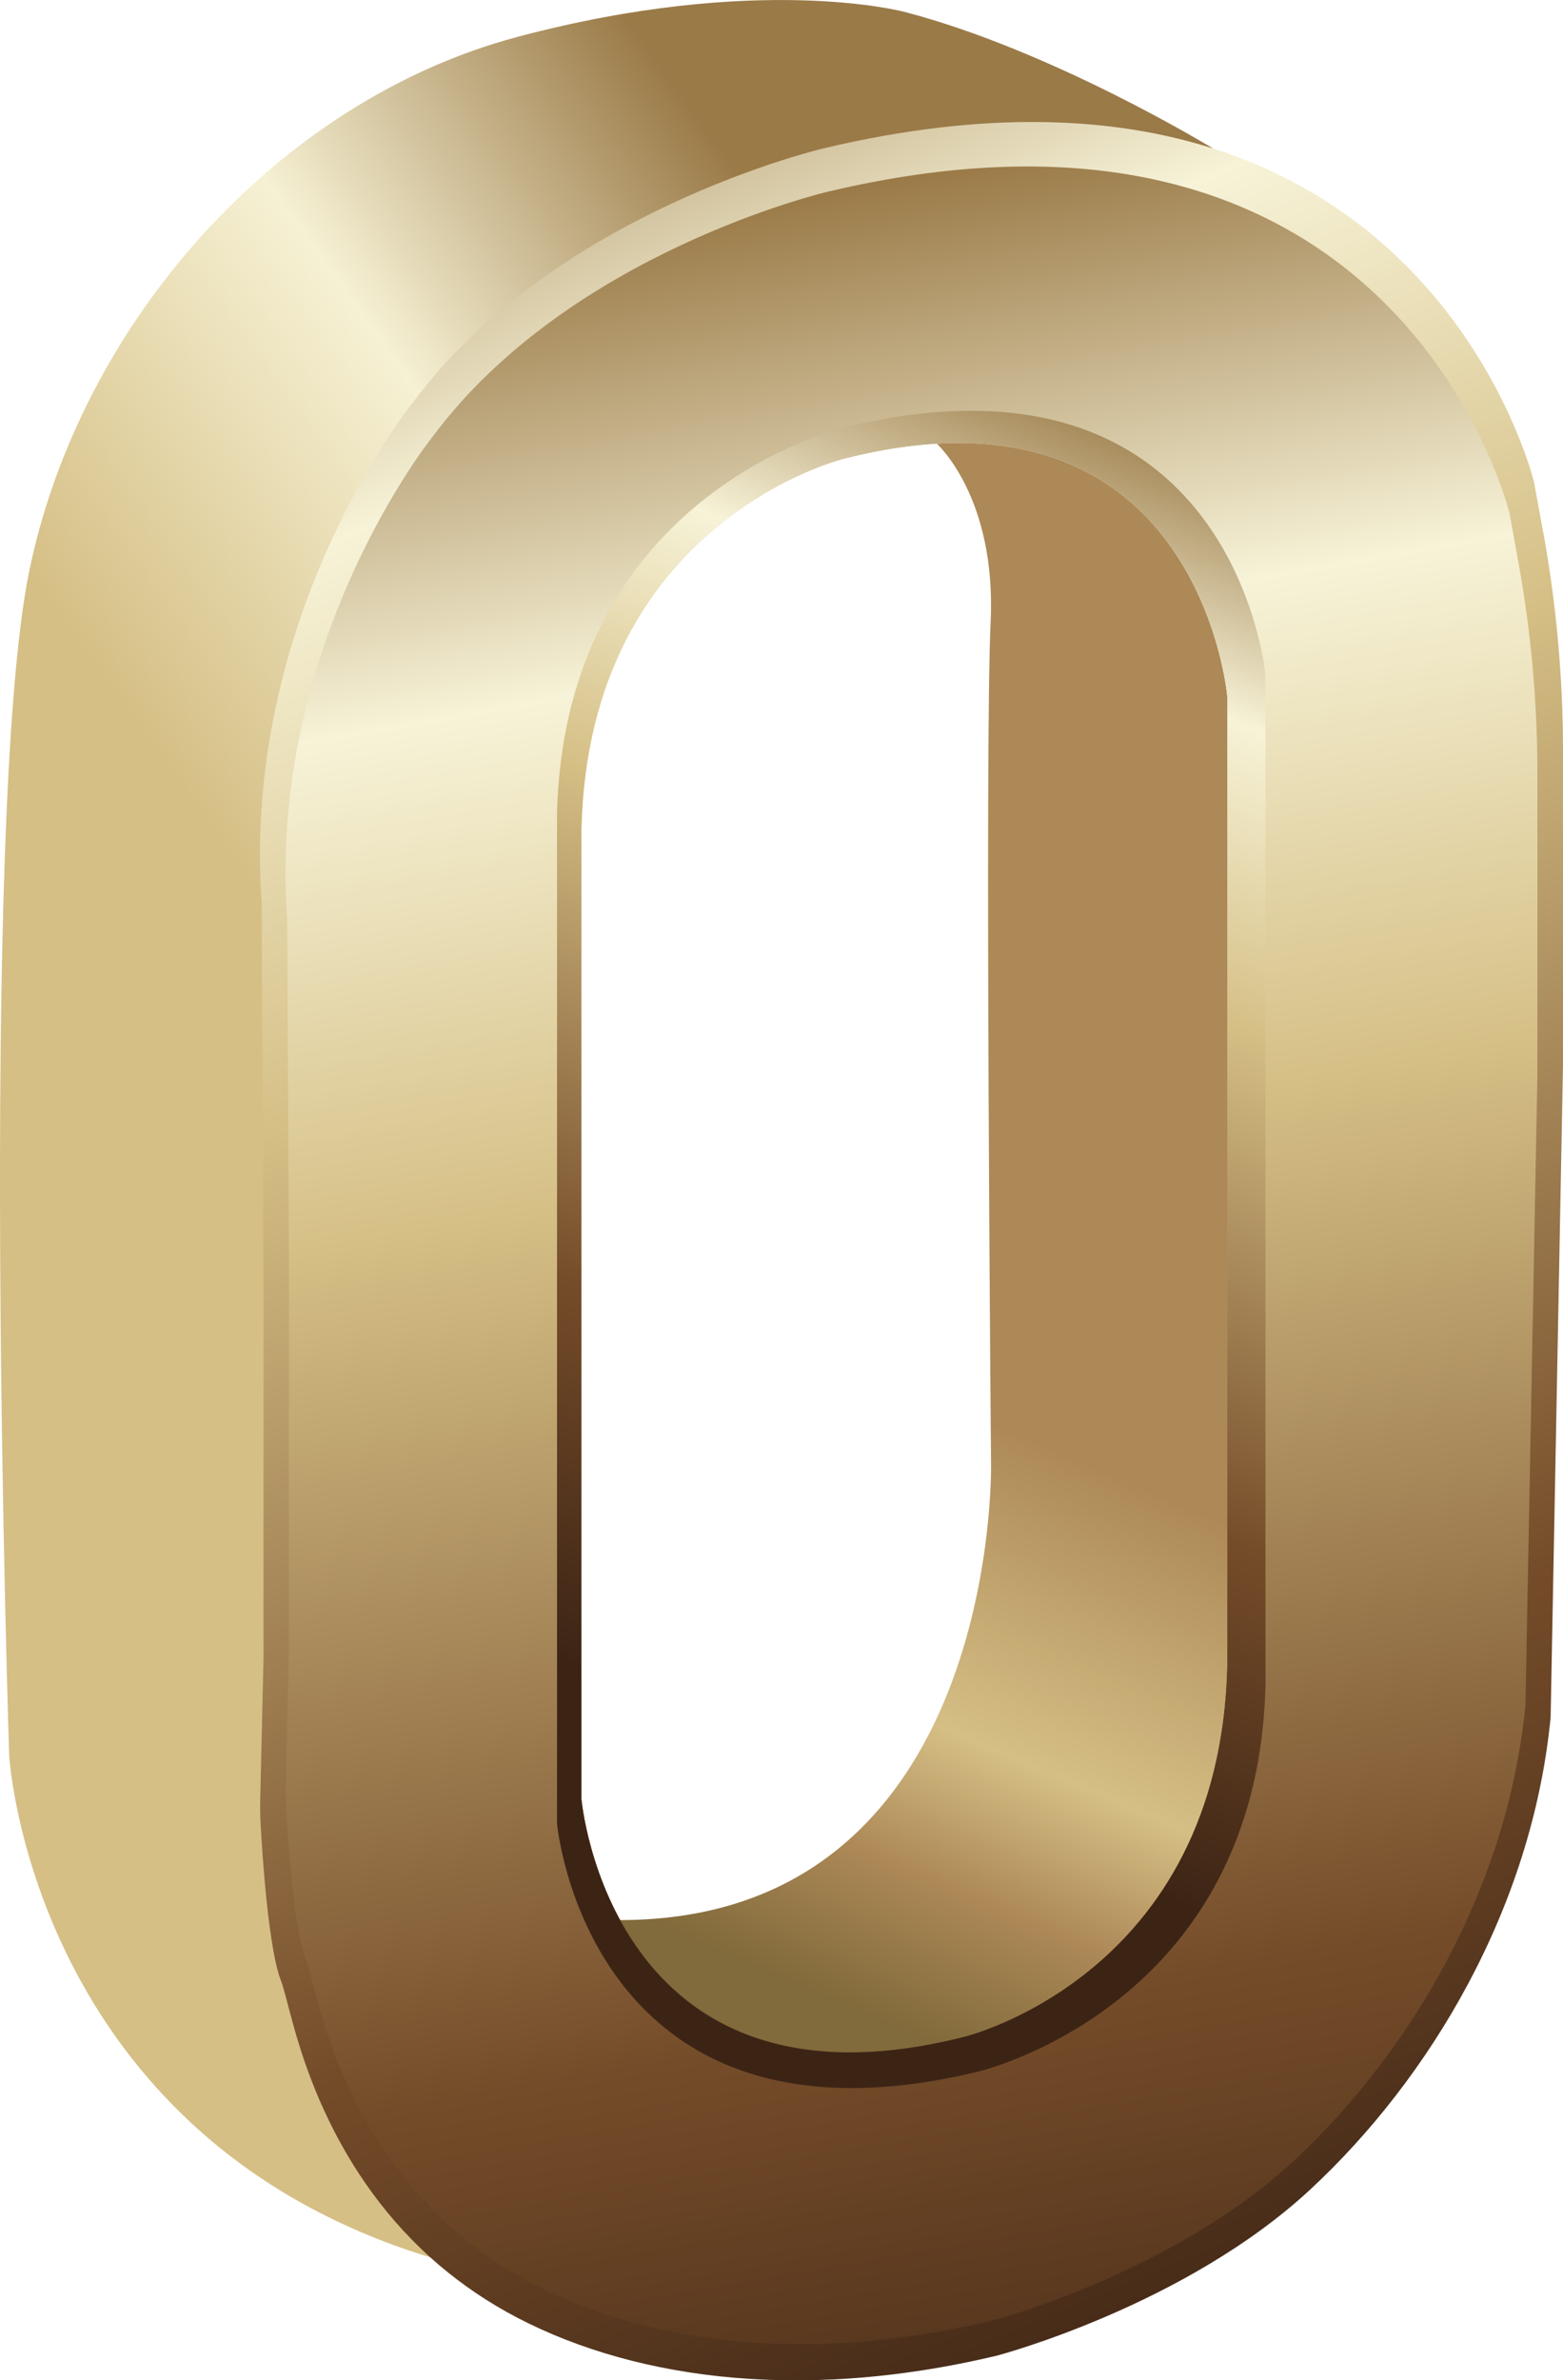
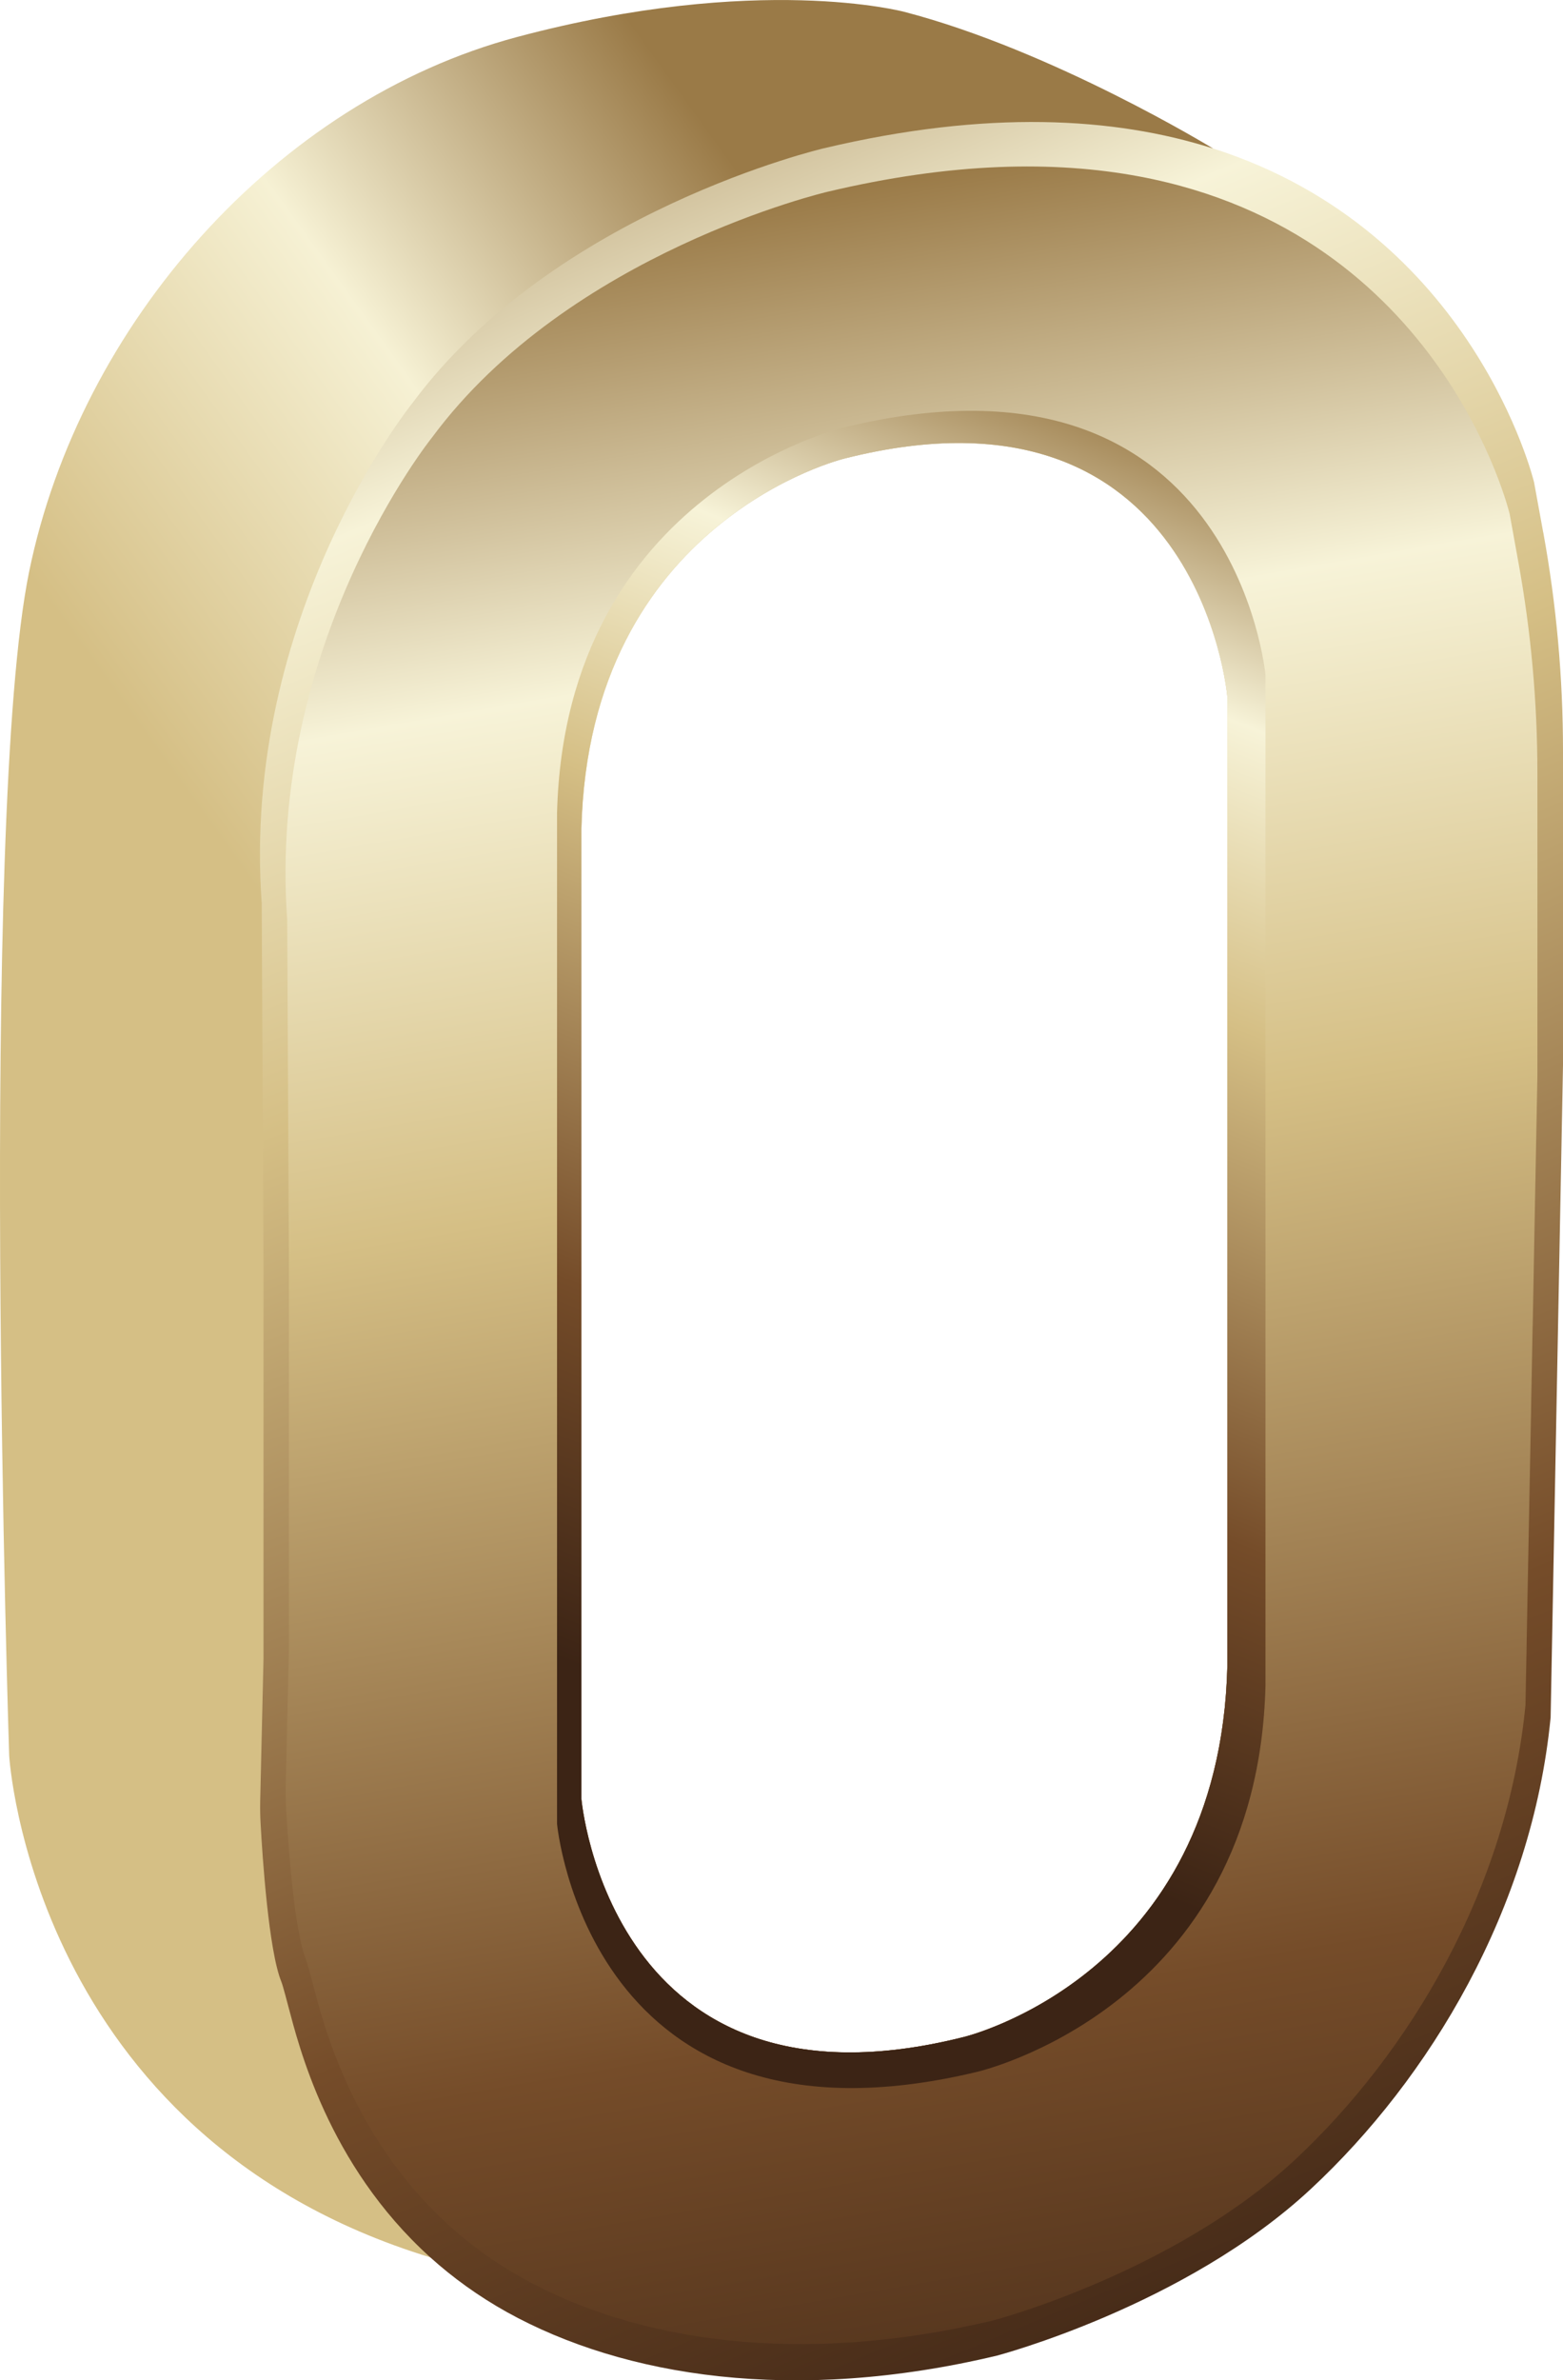
<svg xmlns="http://www.w3.org/2000/svg" xmlns:xlink="http://www.w3.org/1999/xlink" id="Layer_2" viewBox="0 0 263.73 401.54">
  <defs>
    <style>.cls-1{filter:url(#luminosity-noclip-11);}.cls-2{fill:url(#linear-gradient-24);}.cls-2,.cls-3,.cls-4,.cls-5,.cls-6,.cls-7,.cls-8,.cls-9,.cls-10,.cls-11,.cls-12,.cls-13,.cls-14,.cls-15,.cls-16,.cls-17,.cls-18,.cls-19,.cls-20,.cls-21{mix-blend-mode:multiply;}.cls-22{fill:url(#linear-gradient-2);}.cls-3{fill:url(#linear-gradient-22);}.cls-23{filter:url(#luminosity-noclip-17);}.cls-24{fill:url(#linear-gradient-17);}.cls-25{mask:url(#mask-23);}.cls-26{mask:url(#mask-27);}.cls-27{mask:url(#mask-10);}.cls-28{mask:url(#mask-26);}.cls-29{fill:url(#linear-gradient-41);opacity:.23;}.cls-30{fill:url(#linear-gradient-43);}.cls-31{filter:url(#luminosity-noclip-7);}.cls-4{fill:url(#linear-gradient-10);}.cls-32{filter:url(#luminosity-noclip-13);}.cls-33{mask:url(#mask-17);}.cls-5{fill:url(#linear-gradient-18);}.cls-34{fill:url(#linear-gradient-15);}.cls-6{fill:url(#linear-gradient-16);}.cls-35{filter:url(#luminosity-noclip-5);}.cls-36{filter:url(#luminosity-noclip-39);}.cls-37{filter:url(#luminosity-noclip-37);}.cls-38{mask:url(#mask-2);}.cls-39{mask:url(#mask-34);}.cls-40{mask:url(#mask-33);}.cls-41{filter:url(#luminosity-noclip-25);}.cls-42{filter:url(#luminosity-noclip-31);}.cls-43{mask:url(#mask-13);}.cls-44{fill:url(#linear-gradient-35);}.cls-45{mask:url(#mask-3);}.cls-7{fill:url(#linear-gradient-28);}.cls-46{filter:url(#luminosity-noclip-29);}.cls-8{fill:url(#linear-gradient-42);}.cls-47{fill:url(#linear-gradient-11);}.cls-48{mask:url(#mask-31);}.cls-49{filter:url(#luminosity-noclip-15);}.cls-9{fill:url(#linear-gradient-26);}.cls-10{fill:url(#linear-gradient-38);}.cls-11{fill:url(#linear-gradient-6);}.cls-50{mask:url(#mask-30);}.cls-51{fill:url(#linear-gradient-39);}.cls-52{mask:url(#mask-32);}.cls-53{mask:url(#mask-9);}.cls-54{mask:url(#mask-39);}.cls-55{mask:url(#mask-12);}.cls-56{mask:url(#mask-5);}.cls-12{fill:url(#linear-gradient-32);}.cls-57{fill:url(#linear-gradient-37);}.cls-13{fill:url(#linear-gradient-34);}.cls-58{mask:url(#mask-36);}.cls-59{filter:url(#luminosity-noclip-21);}.cls-60{fill:url(#linear-gradient-31);}.cls-61{mask:url(#mask-35);}.cls-62{mask:url(#mask-20);}.cls-14{fill:url(#linear-gradient-30);}.cls-15{fill:url(#linear-gradient-8);}.cls-63{filter:url(#luminosity-noclip-9);}.cls-64{mask:url(#mask-38);}.cls-65{filter:url(#luminosity-noclip-35);}.cls-66{fill:url(#linear-gradient-21);}.cls-67{mask:url(#mask-25);}.cls-68{mask:url(#mask-8);}.cls-69{filter:url(#luminosity-noclip-33);}.cls-70{fill:url(#linear-gradient-25);}.cls-71{mask:url(#mask-4);}.cls-72{fill:url(#linear-gradient-5);}.cls-73{mask:url(#mask-24);}.cls-74{fill:url(#linear-gradient-45);}.cls-75{mask:url(#mask-19);}.cls-16{fill:url(#linear-gradient-40);}.cls-76{mask:url(#mask-15);}.cls-17{fill:url(#linear-gradient-36);}.cls-77{mask:url(#mask-6);}.cls-78{fill:url(#linear-gradient-7);}.cls-18{fill:url(#linear-gradient-12);}.cls-19{fill:url(#linear-gradient-44);}.cls-79{mask:url(#mask-16);}.cls-80{mask:url(#mask-18);}.cls-81{fill:url(#linear-gradient-9);}.cls-82{mask:url(#mask-37);}.cls-83{filter:url(#luminosity-noclip);}.cls-84{mask:url(#mask-1);}.cls-85{mask:url(#mask);}.cls-86{filter:url(#luminosity-noclip-23);}.cls-87{mask:url(#mask-22);}.cls-88{fill:url(#linear-gradient-3);}.cls-89{mask:url(#mask-29);}.cls-90{fill:url(#linear-gradient);}.cls-91{mask:url(#mask-7);}.cls-92{fill:url(#linear-gradient-27);}.cls-93{fill:url(#linear-gradient-33);}.cls-94{fill:url(#linear-gradient-29);}.cls-20{fill:url(#linear-gradient-14);}.cls-21{fill:url(#linear-gradient-20);}.cls-95{fill:url(#linear-gradient-23);}.cls-96{fill:url(#linear-gradient-19);}.cls-97{mask:url(#mask-14);}.cls-98{filter:url(#luminosity-noclip-19);}.cls-99{fill:url(#linear-gradient-4);}.cls-100{mask:url(#mask-21);}.cls-101{filter:url(#luminosity-noclip-27);}.cls-102{mask:url(#mask-11);}.cls-103{mask:url(#mask-28);}.cls-104{filter:url(#luminosity-noclip-3);}.cls-105{fill:url(#linear-gradient-13);}</style>
    <linearGradient id="linear-gradient" x1="187.74" y1="111.74" x2="74.38" y2="193.44" gradientUnits="userSpaceOnUse">
      <stop offset=".02" stop-color="#9a7a47" />
      <stop offset=".49" stop-color="#f6f1d4" />
      <stop offset="1" stop-color="#d5bf85" />
    </linearGradient>
    <linearGradient id="linear-gradient-2" x1="171.66" y1="241.88" x2="131.83" y2="334.81" gradientUnits="userSpaceOnUse">
      <stop offset="0" stop-color="#ad8957" />
      <stop offset=".5" stop-color="#d5bf85" />
      <stop offset=".74" stop-color="#ad8957" />
      <stop offset=".99" stop-color="#816a3b" />
    </linearGradient>
    <linearGradient id="linear-gradient-3" x1="62.97" y1="-7.46" x2="232.69" y2="400.62" gradientUnits="userSpaceOnUse">
      <stop offset=".02" stop-color="#9a7a47" />
      <stop offset=".2" stop-color="#f7f3d8" />
      <stop offset=".4" stop-color="#d5bf85" />
      <stop offset=".74" stop-color="#754c29" />
      <stop offset=".99" stop-color="#3c2415" />
    </linearGradient>
    <linearGradient id="linear-gradient-4" x1="121.55" y1="26.56" x2="194.06" y2="446.31" xlink:href="#linear-gradient-3" />
    <linearGradient id="linear-gradient-5" x1="209.11" y1="70.48" x2="121.28" y2="293.12" xlink:href="#linear-gradient-3" />
    <filter id="luminosity-noclip" x="158.07" y="74.76" width="49.01" height="97.41" color-interpolation-filters="sRGB" filterUnits="userSpaceOnUse">
      <feFlood flood-color="#fff" result="bg" />
      <feBlend in="SourceGraphic" in2="bg" />
    </filter>
    <filter id="luminosity-noclip-2" x="158.07" y="-7849.81" width="49.01" height="32766" color-interpolation-filters="sRGB" filterUnits="userSpaceOnUse">
      <feFlood flood-color="#fff" result="bg" />
      <feBlend in="SourceGraphic" in2="bg" />
    </filter>
    <mask id="mask-1" x="158.07" y="-7849.81" width="49.01" height="32766" maskUnits="userSpaceOnUse" />
    <linearGradient id="linear-gradient-6" x1="182.44" y1="92.78" x2="185.17" y2="158.83" gradientUnits="userSpaceOnUse">
      <stop offset=".03" stop-color="#ccc" />
      <stop offset="1" stop-color="#000" />
    </linearGradient>
    <mask id="mask" x="158.07" y="74.76" width="49.01" height="97.41" maskUnits="userSpaceOnUse">
      <g class="cls-83">
        <g class="cls-84">
          <path class="cls-11" d="m158.07,74.85s36.64-3.43,47.11,33.5c0,0,1.9,6.94,1.9,9.17v54.65l-40.32-2.05-.12-50.38s.79-7.41.84-14.79c0-1.56-.01-3.13-.09-4.62-.41-8.51-2.57-18.66-9.32-25.5Z" />
        </g>
      </g>
    </mask>
    <linearGradient id="linear-gradient-7" x1="182.44" y1="92.78" x2="185.17" y2="158.83" gradientUnits="userSpaceOnUse">
      <stop offset=".03" stop-color="#5b3c0d" />
      <stop offset="1" stop-color="#d5bf85" />
    </linearGradient>
    <filter id="luminosity-noclip-3" x="104.63" y="299.57" width="88.92" height="47.37" color-interpolation-filters="sRGB" filterUnits="userSpaceOnUse">
      <feFlood flood-color="#fff" result="bg" />
      <feBlend in="SourceGraphic" in2="bg" />
    </filter>
    <filter id="luminosity-noclip-4" x="104.63" y="-7849.81" width="88.92" height="32766" color-interpolation-filters="sRGB" filterUnits="userSpaceOnUse">
      <feFlood flood-color="#fff" result="bg" />
      <feBlend in="SourceGraphic" in2="bg" />
    </filter>
    <mask id="mask-3" x="104.63" y="-7849.81" width="88.92" height="32766" maskUnits="userSpaceOnUse" />
    <linearGradient id="linear-gradient-8" x1="132.51" y1="328.46" x2="156.34" y2="321.99" gradientUnits="userSpaceOnUse">
      <stop offset=".03" stop-color="#ccc" />
      <stop offset="1" stop-color="#000" />
    </linearGradient>
    <mask id="mask-2" x="104.63" y="299.57" width="88.92" height="47.37" maskUnits="userSpaceOnUse">
      <g class="cls-104">
        <g class="cls-45">
          <path class="cls-15" d="m104.63,323.92s15.03,33.45,58.01,19.72c0,0,17.65-5.97,30.91-21.14l-40.96-22.92s-16.02,26.63-47.97,24.34Z" />
        </g>
      </g>
    </mask>
    <linearGradient id="linear-gradient-9" x1="132.51" y1="328.46" x2="156.34" y2="321.99" xlink:href="#linear-gradient-7" />
    <filter id="luminosity-noclip-5" x="0" y="190.41" width="72.62" height="190.41" color-interpolation-filters="sRGB" filterUnits="userSpaceOnUse">
      <feFlood flood-color="#fff" result="bg" />
      <feBlend in="SourceGraphic" in2="bg" />
    </filter>
    <filter id="luminosity-noclip-6" x="0" y="-7849.81" width="72.62" height="32766" color-interpolation-filters="sRGB" filterUnits="userSpaceOnUse">
      <feFlood flood-color="#fff" result="bg" />
      <feBlend in="SourceGraphic" in2="bg" />
    </filter>
    <mask id="mask-5" x="0" y="-7849.81" width="72.62" height="32766" maskUnits="userSpaceOnUse" />
    <linearGradient id="linear-gradient-10" x1="61.06" y1="321.61" x2="15.1" y2="238.89" gradientUnits="userSpaceOnUse">
      <stop offset=".03" stop-color="#ccc" />
      <stop offset="1" stop-color="#000" />
    </linearGradient>
    <mask id="mask-4" x="0" y="190.41" width="72.62" height="190.41" maskUnits="userSpaceOnUse">
      <g class="cls-35">
        <g class="cls-56">
          <path class="cls-4" d="m.02,190.41l43.84,2.19.45,93.25s-2.42,26.35,1.53,41.6c3.95,15.25,8.67,35.96,26.78,53.36,0,0-52.43-9.98-68.74-71.35,0,0-1.7-7.34-2.02-10.31-.31-2.96-.61-12.87-.72-17.46C1.02,277.11,0,223.75,0,223.75l.02-33.34Z" />
        </g>
      </g>
    </mask>
    <linearGradient id="linear-gradient-11" x1="61.06" y1="321.61" x2="15.1" y2="238.89" xlink:href="#linear-gradient-7" />
    <filter id="luminosity-noclip-7" x="0" y="20.58" width="94.67" height="159.86" color-interpolation-filters="sRGB" filterUnits="userSpaceOnUse">
      <feFlood flood-color="#fff" result="bg" />
      <feBlend in="SourceGraphic" in2="bg" />
    </filter>
    <filter id="luminosity-noclip-8" x="0" y="-7849.81" width="94.67" height="32766" color-interpolation-filters="sRGB" filterUnits="userSpaceOnUse">
      <feFlood flood-color="#fff" result="bg" />
      <feBlend in="SourceGraphic" in2="bg" />
    </filter>
    <mask id="mask-7" x="0" y="-7849.81" width="94.67" height="32766" maskUnits="userSpaceOnUse" />
    <linearGradient id="linear-gradient-12" x1="50.49" y1="68.25" x2="35.17" y2="123.4" gradientUnits="userSpaceOnUse">
      <stop offset="0" stop-color="#000" />
      <stop offset=".45" stop-color="#333" />
      <stop offset="1" stop-color="#000" />
    </linearGradient>
    <mask id="mask-6" x="0" y="20.58" width="94.67" height="159.86" maskUnits="userSpaceOnUse">
      <g class="cls-31">
        <g class="cls-91">
          <path class="cls-18" d="m94.67,44.76l-38.57-24.19S4.27,55.64,2.17,119.01L0,180.43h43.85v-41.23s-.22-58.96,50.82-94.44Z" />
        </g>
      </g>
    </mask>
    <linearGradient id="linear-gradient-13" x1="50.49" y1="68.25" x2="35.17" y2="123.4" gradientUnits="userSpaceOnUse">
      <stop offset="0" stop-color="#d5bf85" />
      <stop offset=".45" stop-color="#5b3c0d" />
      <stop offset="1" stop-color="#5b3c0d" />
    </linearGradient>
    <filter id="luminosity-noclip-9" x="81.19" y="19.29" width="105.21" height="36.41" color-interpolation-filters="sRGB" filterUnits="userSpaceOnUse">
      <feFlood flood-color="#fff" result="bg" />
      <feBlend in="SourceGraphic" in2="bg" />
    </filter>
    <filter id="luminosity-noclip-10" x="81.19" y="-7849.81" width="105.21" height="32766" color-interpolation-filters="sRGB" filterUnits="userSpaceOnUse">
      <feFlood flood-color="#fff" result="bg" />
      <feBlend in="SourceGraphic" in2="bg" />
    </filter>
    <mask id="mask-9" x="81.19" y="-7849.81" width="105.21" height="32766" maskUnits="userSpaceOnUse" />
    <linearGradient id="linear-gradient-14" x1="135.66" y1="3.73" x2="131.57" y2="79.98" gradientUnits="userSpaceOnUse">
      <stop offset=".04" stop-color="#fff" />
      <stop offset=".74" stop-color="#000" />
    </linearGradient>
    <mask id="mask-8" x="81.19" y="19.29" width="105.21" height="36.41" maskUnits="userSpaceOnUse">
      <g class="cls-63">
        <g class="cls-53">
          <path class="cls-20" d="m81.19,55.71S124.8,14.29,186.4,21.23c0,0-55.51-14.25-105.21,34.47Z" />
        </g>
      </g>
    </mask>
    <linearGradient id="linear-gradient-15" x1="135.66" y1="3.73" x2="131.57" y2="79.98" gradientUnits="userSpaceOnUse">
      <stop offset=".04" stop-color="#fff" />
      <stop offset=".74" stop-color="#754c29" />
    </linearGradient>
    <filter id="luminosity-noclip-11" x="96.39" y="72.02" width="46.36" height="47.1" color-interpolation-filters="sRGB" filterUnits="userSpaceOnUse">
      <feFlood flood-color="#fff" result="bg" />
      <feBlend in="SourceGraphic" in2="bg" />
    </filter>
    <filter id="luminosity-noclip-12" x="96.39" y="-7849.81" width="46.36" height="32766" color-interpolation-filters="sRGB" filterUnits="userSpaceOnUse">
      <feFlood flood-color="#fff" result="bg" />
      <feBlend in="SourceGraphic" in2="bg" />
    </filter>
    <mask id="mask-11" x="96.39" y="-7849.81" width="46.36" height="32766" maskUnits="userSpaceOnUse" />
    <linearGradient id="linear-gradient-16" x1="121.78" y1="54.34" x2="116.86" y2="146.21" gradientUnits="userSpaceOnUse">
      <stop offset=".04" stop-color="#fff" />
      <stop offset=".74" stop-color="#000" />
    </linearGradient>
    <mask id="mask-10" x="96.39" y="72.02" width="46.36" height="47.1" maskUnits="userSpaceOnUse">
      <g class="cls-1">
        <g class="cls-102">
          <path class="cls-6" d="m142.75,72.02s-36.27,7.33-46.36,47.1c0,0,5.11-40.37,46.36-47.1Z" />
        </g>
      </g>
    </mask>
    <linearGradient id="linear-gradient-17" x1="121.78" y1="54.34" x2="116.86" y2="146.21" xlink:href="#linear-gradient-15" />
    <filter id="luminosity-noclip-13" x="8.27" y="10.63" width="66.18" height="73.24" color-interpolation-filters="sRGB" filterUnits="userSpaceOnUse">
      <feFlood flood-color="#fff" result="bg" />
      <feBlend in="SourceGraphic" in2="bg" />
    </filter>
    <filter id="luminosity-noclip-14" x="8.27" y="-7849.81" width="66.18" height="32766" color-interpolation-filters="sRGB" filterUnits="userSpaceOnUse">
      <feFlood flood-color="#fff" result="bg" />
      <feBlend in="SourceGraphic" in2="bg" />
    </filter>
    <mask id="mask-13" x="8.27" y="-7849.81" width="66.18" height="32766" maskUnits="userSpaceOnUse" />
    <linearGradient id="linear-gradient-18" x1="36.97" y1="33.65" x2="58.41" y2="100.03" gradientUnits="userSpaceOnUse">
      <stop offset=".04" stop-color="#fff" />
      <stop offset=".74" stop-color="#000" />
    </linearGradient>
    <mask id="mask-12" x="8.27" y="10.63" width="66.18" height="73.24" maskUnits="userSpaceOnUse">
      <g class="cls-32">
        <g class="cls-43">
          <path class="cls-5" d="m8.27,83.87S21.75,33.25,74.45,10.63c0,0-39.02,14.89-66.18,73.24Z" />
        </g>
      </g>
    </mask>
    <linearGradient id="linear-gradient-19" x1="36.97" y1="33.65" x2="58.41" y2="100.03" xlink:href="#linear-gradient-15" />
    <filter id="luminosity-noclip-15" x="166.99" y="98.99" width="1.75" height="116.98" color-interpolation-filters="sRGB" filterUnits="userSpaceOnUse">
      <feFlood flood-color="#fff" result="bg" />
      <feBlend in="SourceGraphic" in2="bg" />
    </filter>
    <filter id="luminosity-noclip-16" x="166.99" y="-7849.81" width="1.75" height="32766" color-interpolation-filters="sRGB" filterUnits="userSpaceOnUse">
      <feFlood flood-color="#fff" result="bg" />
      <feBlend in="SourceGraphic" in2="bg" />
    </filter>
    <mask id="mask-15" x="166.99" y="-7849.81" width="1.75" height="32766" maskUnits="userSpaceOnUse" />
    <linearGradient id="linear-gradient-20" x1="140.41" y1="138.79" x2="193.52" y2="175.9" gradientUnits="userSpaceOnUse">
      <stop offset=".04" stop-color="#fff" />
      <stop offset=".74" stop-color="#000" />
    </linearGradient>
    <mask id="mask-14" x="166.99" y="98.99" width="1.75" height="116.98" maskUnits="userSpaceOnUse">
      <g class="cls-49">
        <g class="cls-76">
-           <path class="cls-21" d="m167.31,98.99l-.32,116.98s3.71-68.64.32-116.98Z" />
-         </g>
+           </g>
      </g>
    </mask>
    <linearGradient id="linear-gradient-21" x1="140.41" y1="138.79" x2="193.52" y2="175.9" xlink:href="#linear-gradient-15" />
    <filter id="luminosity-noclip-17" x="207.09" y="117.52" width="1.48" height="104.7" color-interpolation-filters="sRGB" filterUnits="userSpaceOnUse">
      <feFlood flood-color="#fff" result="bg" />
      <feBlend in="SourceGraphic" in2="bg" />
    </filter>
    <filter id="luminosity-noclip-18" x="207.09" y="-7849.81" width="1.48" height="32766" color-interpolation-filters="sRGB" filterUnits="userSpaceOnUse">
      <feFlood flood-color="#fff" result="bg" />
      <feBlend in="SourceGraphic" in2="bg" />
    </filter>
    <mask id="mask-17" x="207.09" y="-7849.81" width="1.48" height="32766" maskUnits="userSpaceOnUse" />
    <linearGradient id="linear-gradient-22" x1="219.9" y1="157.52" x2="191.3" y2="185.09" gradientUnits="userSpaceOnUse">
      <stop offset=".04" stop-color="#fff" />
      <stop offset=".74" stop-color="#000" />
    </linearGradient>
    <mask id="mask-16" x="207.09" y="117.52" width="1.48" height="104.7" maskUnits="userSpaceOnUse">
      <g class="cls-23">
        <g class="cls-33">
          <path class="cls-3" d="m207.09,117.52v104.7s3.34-64.71,0-104.7Z" />
        </g>
      </g>
    </mask>
    <linearGradient id="linear-gradient-23" x1="219.9" y1="157.52" x2="191.3" y2="185.09" xlink:href="#linear-gradient-15" />
    <filter id="luminosity-noclip-19" x="42.39" y="143.2" width="1.47" height="85.37" color-interpolation-filters="sRGB" filterUnits="userSpaceOnUse">
      <feFlood flood-color="#fff" result="bg" />
      <feBlend in="SourceGraphic" in2="bg" />
    </filter>
    <filter id="luminosity-noclip-20" x="42.39" y="-7849.81" width="1.47" height="32766" color-interpolation-filters="sRGB" filterUnits="userSpaceOnUse">
      <feFlood flood-color="#fff" result="bg" />
      <feBlend in="SourceGraphic" in2="bg" />
    </filter>
    <mask id="mask-19" x="42.39" y="-7849.81" width="1.47" height="32766" maskUnits="userSpaceOnUse" />
    <linearGradient id="linear-gradient-24" x1="31.19" y1="181.4" x2="75.44" y2="197.06" gradientUnits="userSpaceOnUse">
      <stop offset=".04" stop-color="#fff" />
      <stop offset=".74" stop-color="#000" />
    </linearGradient>
    <mask id="mask-18" x="42.39" y="143.2" width="1.47" height="85.37" maskUnits="userSpaceOnUse">
      <g class="cls-98">
        <g class="cls-75">
          <path class="cls-2" d="m43.86,143.2v85.37s-3.3-46.95,0-85.37Z" />
        </g>
      </g>
    </mask>
    <linearGradient id="linear-gradient-25" x1="31.19" y1="181.4" x2="75.44" y2="197.06" xlink:href="#linear-gradient-15" />
    <filter id="luminosity-noclip-21" x="70.2" y="319.07" width="150.76" height="76.82" color-interpolation-filters="sRGB" filterUnits="userSpaceOnUse">
      <feFlood flood-color="#fff" result="bg" />
      <feBlend in="SourceGraphic" in2="bg" />
    </filter>
    <filter id="luminosity-noclip-22" x="70.2" y="-7849.81" width="150.76" height="32766" color-interpolation-filters="sRGB" filterUnits="userSpaceOnUse">
      <feFlood flood-color="#fff" result="bg" />
      <feBlend in="SourceGraphic" in2="bg" />
    </filter>
    <mask id="mask-21" x="70.2" y="-7849.81" width="150.76" height="32766" maskUnits="userSpaceOnUse" />
    <linearGradient id="linear-gradient-26" x1="146.95" y1="404.98" x2="145.59" y2="366.17" gradientUnits="userSpaceOnUse">
      <stop offset=".04" stop-color="#4d4d4d" />
      <stop offset=".74" stop-color="#000" />
    </linearGradient>
    <mask id="mask-20" x="70.2" y="319.07" width="150.76" height="76.82" maskUnits="userSpaceOnUse">
      <g class="cls-59">
        <g class="cls-100">
          <path class="cls-9" d="m70.2,369.75s30.75,39.06,97.47,21.68c0,0,34.08-10.53,53.3-29.45l-23.34-31.51s-33.63,31.4-72.64,18.76c0,0-20.97-6.16-28.29-30.16l-26.48,50.68Z" />
        </g>
      </g>
    </mask>
    <linearGradient id="linear-gradient-27" x1="146.95" y1="404.98" x2="145.59" y2="366.17" gradientUnits="userSpaceOnUse">
      <stop offset=".04" stop-color="#d5bf85" />
      <stop offset=".74" stop-color="#754c29" />
    </linearGradient>
    <filter id="luminosity-noclip-23" x="0" y="80.65" width="9.81" height="178.08" color-interpolation-filters="sRGB" filterUnits="userSpaceOnUse">
      <feFlood flood-color="#fff" result="bg" />
      <feBlend in="SourceGraphic" in2="bg" />
    </filter>
    <filter id="luminosity-noclip-24" x="0" y="-7849.81" width="9.81" height="32766" color-interpolation-filters="sRGB" filterUnits="userSpaceOnUse">
      <feFlood flood-color="#fff" result="bg" />
      <feBlend in="SourceGraphic" in2="bg" />
    </filter>
    <mask id="mask-23" x="0" y="-7849.81" width="9.81" height="32766" maskUnits="userSpaceOnUse" />
    <linearGradient id="linear-gradient-28" x1="-16.96" y1="162.3" x2="12.66" y2="172.17" gradientUnits="userSpaceOnUse">
      <stop offset=".04" stop-color="#fff" />
      <stop offset=".74" stop-color="#000" />
    </linearGradient>
    <mask id="mask-22" x="0" y="80.65" width="9.81" height="178.08" maskUnits="userSpaceOnUse">
      <g class="cls-86">
        <g class="cls-25">
          <path class="cls-7" d="m2.07,121.78S-.01,161.96,0,178.64c.01,16.68.62,80.09.62,80.09,0,0,1.98-65.72,1.45-85.16-.53-19.44,1.03-67.34,7.74-92.92,0,0-6.86,15.58-7.74,41.13Z" />
        </g>
      </g>
    </mask>
    <linearGradient id="linear-gradient-29" x1="-16.96" y1="162.3" x2="12.66" y2="172.17" xlink:href="#linear-gradient-15" />
    <filter id="luminosity-noclip-25" x="213.53" y="157.48" width="2" height="104.6" color-interpolation-filters="sRGB" filterUnits="userSpaceOnUse">
      <feFlood flood-color="#fff" result="bg" />
      <feBlend in="SourceGraphic" in2="bg" />
    </filter>
    <filter id="luminosity-noclip-26" x="213.53" y="-7849.81" width="2" height="32766" color-interpolation-filters="sRGB" filterUnits="userSpaceOnUse">
      <feFlood flood-color="#fff" result="bg" />
      <feBlend in="SourceGraphic" in2="bg" />
    </filter>
    <mask id="mask-25" x="213.53" y="-7849.81" width="2" height="32766" maskUnits="userSpaceOnUse" />
    <linearGradient id="linear-gradient-30" x1="235.27" y1="205.66" x2="159.7" y2="219.96" gradientUnits="userSpaceOnUse">
      <stop offset=".04" stop-color="#fff" />
      <stop offset=".74" stop-color="#000" />
    </linearGradient>
    <mask id="mask-24" x="213.53" y="157.48" width="2" height="104.6" maskUnits="userSpaceOnUse">
      <g class="cls-41">
        <g class="cls-67">
          <path class="cls-14" d="m213.53,157.48v104.6s4.51-57.52,0-104.6Z" />
        </g>
      </g>
    </mask>
    <linearGradient id="linear-gradient-31" x1="235.27" y1="205.66" x2="159.7" y2="219.96" xlink:href="#linear-gradient-15" />
    <filter id="luminosity-noclip-27" x="142.75" y="68.05" width="52.05" height="10.97" color-interpolation-filters="sRGB" filterUnits="userSpaceOnUse">
      <feFlood flood-color="#fff" result="bg" />
      <feBlend in="SourceGraphic" in2="bg" />
    </filter>
    <filter id="luminosity-noclip-28" x="142.75" y="-7849.81" width="52.05" height="32766" color-interpolation-filters="sRGB" filterUnits="userSpaceOnUse">
      <feFlood flood-color="#fff" result="bg" />
      <feBlend in="SourceGraphic" in2="bg" />
    </filter>
    <mask id="mask-27" x="142.75" y="-7849.81" width="52.05" height="32766" maskUnits="userSpaceOnUse" />
    <linearGradient id="linear-gradient-32" x1="169.36" y1="63.96" x2="168" y2="90.86" gradientUnits="userSpaceOnUse">
      <stop offset=".04" stop-color="#fff" />
      <stop offset=".74" stop-color="#000" />
    </linearGradient>
    <mask id="mask-26" x="142.75" y="68.05" width="52.05" height="10.97" maskUnits="userSpaceOnUse">
      <g class="cls-101">
        <g class="cls-26">
-           <path class="cls-12" d="m142.75,72.02s33.23-8.53,52.05,7c0,0-17.39-18.99-52.05-7Z" />
-         </g>
+           </g>
      </g>
    </mask>
    <linearGradient id="linear-gradient-33" x1="169.36" y1="63.96" x2="168" y2="90.86" xlink:href="#linear-gradient-15" />
    <filter id="luminosity-noclip-29" x="172.29" y="290.41" width="34.09" height="48.8" color-interpolation-filters="sRGB" filterUnits="userSpaceOnUse">
      <feFlood flood-color="#fff" result="bg" />
      <feBlend in="SourceGraphic" in2="bg" />
    </filter>
    <filter id="luminosity-noclip-30" x="172.29" y="-7849.81" width="34.09" height="32766" color-interpolation-filters="sRGB" filterUnits="userSpaceOnUse">
      <feFlood flood-color="#fff" result="bg" />
      <feBlend in="SourceGraphic" in2="bg" />
    </filter>
    <mask id="mask-29" x="172.29" y="-7849.81" width="34.09" height="32766" maskUnits="userSpaceOnUse" />
    <linearGradient id="linear-gradient-34" x1="186.43" y1="301.97" x2="199.7" y2="360.53" gradientUnits="userSpaceOnUse">
      <stop offset=".04" stop-color="#fff" />
      <stop offset=".74" stop-color="#000" />
    </linearGradient>
    <mask id="mask-28" x="172.29" y="290.41" width="34.09" height="48.8" maskUnits="userSpaceOnUse">
      <g class="cls-46">
        <g class="cls-89">
          <path class="cls-13" d="m206.38,290.41s-3.43,35.33-34.09,48.8c0,0,30.43-7.93,34.09-48.8Z" />
        </g>
      </g>
    </mask>
    <linearGradient id="linear-gradient-35" x1="186.43" y1="301.97" x2="199.7" y2="360.53" xlink:href="#linear-gradient-15" />
    <filter id="luminosity-noclip-31" x="49.22" y="317.19" width="31.44" height="62.05" color-interpolation-filters="sRGB" filterUnits="userSpaceOnUse">
      <feFlood flood-color="#fff" result="bg" />
      <feBlend in="SourceGraphic" in2="bg" />
    </filter>
    <filter id="luminosity-noclip-32" x="49.22" y="-7849.81" width="31.44" height="32766" color-interpolation-filters="sRGB" filterUnits="userSpaceOnUse">
      <feFlood flood-color="#fff" result="bg" />
      <feBlend in="SourceGraphic" in2="bg" />
    </filter>
    <mask id="mask-31" x="49.22" y="-7849.81" width="31.44" height="32766" maskUnits="userSpaceOnUse" />
    <linearGradient id="linear-gradient-36" x1="110.71" y1="309.54" x2="16.07" y2="389.54" gradientUnits="userSpaceOnUse">
      <stop offset=".04" stop-color="#fff" />
      <stop offset=".74" stop-color="#000" />
    </linearGradient>
    <mask id="mask-30" x="49.22" y="317.19" width="31.44" height="62.05" maskUnits="userSpaceOnUse">
      <g class="cls-42">
        <g class="cls-48">
          <path class="cls-17" d="m49.22,317.19s8.52,52.36,31.44,62.05c0,0-20.43-14.82-31.44-62.05Z" />
        </g>
      </g>
    </mask>
    <linearGradient id="linear-gradient-37" x1="110.71" y1="309.54" x2="16.07" y2="389.54" xlink:href="#linear-gradient-15" />
    <filter id="luminosity-noclip-33" x="92.42" y="163.67" width="1.57" height="83.74" color-interpolation-filters="sRGB" filterUnits="userSpaceOnUse">
      <feFlood flood-color="#fff" result="bg" />
      <feBlend in="SourceGraphic" in2="bg" />
    </filter>
    <filter id="luminosity-noclip-34" x="92.42" y="-7849.81" width="1.57" height="32766" color-interpolation-filters="sRGB" filterUnits="userSpaceOnUse">
      <feFlood flood-color="#fff" result="bg" />
      <feBlend in="SourceGraphic" in2="bg" />
    </filter>
    <mask id="mask-33" x="92.42" y="-7849.81" width="1.57" height="32766" maskUnits="userSpaceOnUse" />
    <linearGradient id="linear-gradient-38" x1="88.13" y1="204.99" x2="102.76" y2="206.35" gradientUnits="userSpaceOnUse">
      <stop offset=".04" stop-color="#fff" />
      <stop offset=".74" stop-color="#000" />
    </linearGradient>
    <mask id="mask-32" x="92.42" y="163.67" width="1.57" height="83.74" maskUnits="userSpaceOnUse">
      <g class="cls-69">
        <g class="cls-40">
          <path class="cls-10" d="m93.99,163.67v83.74s-3.54-47.32,0-83.74Z" />
        </g>
      </g>
    </mask>
    <linearGradient id="linear-gradient-39" x1="88.13" y1="204.99" x2="102.76" y2="206.35" xlink:href="#linear-gradient-15" />
    <filter id="luminosity-noclip-35" x="213.08" y="160.79" width="46.33" height="128.76" color-interpolation-filters="sRGB" filterUnits="userSpaceOnUse">
      <feFlood flood-color="#fff" result="bg" />
      <feBlend in="SourceGraphic" in2="bg" />
    </filter>
    <filter id="luminosity-noclip-36" x="213.08" y="-7849.81" width="46.33" height="32766" color-interpolation-filters="sRGB" filterUnits="userSpaceOnUse">
      <feFlood flood-color="#fff" result="bg" />
      <feBlend in="SourceGraphic" in2="bg" />
    </filter>
    <mask id="mask-35" x="213.08" y="-7849.81" width="46.33" height="32766" maskUnits="userSpaceOnUse" />
    <linearGradient id="linear-gradient-40" x1="266.26" y1="178.19" x2="166.69" y2="339.04" gradientUnits="userSpaceOnUse">
      <stop offset=".04" stop-color="#fff" />
      <stop offset=".74" stop-color="#000" />
    </linearGradient>
    <mask id="mask-34" x="213.08" y="160.79" width="46.33" height="128.76" maskUnits="userSpaceOnUse">
      <g class="cls-65">
        <g class="cls-61">
          <path class="cls-16" d="m214.66,199.83l-1.08,3.78-.23.81c.02,2.99,0,6.06-.05,9.2l.29-.12,43.94-17.53-42.87,3.86Zm43.94,24.16l-40.6,12.87-1.7,5.99.26-.07-.28.14-2.18,7.68-.54,1.95-.29,1.02.28-.1,44.79-15.36.25-.09v-.32c.03-3.48.04-7.02.11-10.66.02-.92.05-1.96.06-3.1l-.16.05Zm.02-.54l-45.01,11.98v7.21s-.01,3.31-.04,8.12l.53-.16,44.24-12.83.25-.07c.03-3.48.04-7.02.11-10.66.02-.92.05-1.96.06-3.1,0-.17,0-.35,0-.53l-.15.04Zm-.86,44.94l-44.32-.03c-.04,5.73-.08,11.12-.12,14.56l44.15.86.1-4.96-10.06-.75,10.09-1.09.16-8.59Zm1.09-57.48l-24.22,6.67-13.65,3.76,37.74-3.22h.13c0-.35,0-.7.02-1.05.02-1.92.05-3.98.07-6.18l-.09.02Zm0,0l-24.22,6.67,24.11-.51h.13c.02-1.92.05-3.98.07-6.18l-.09.02Zm.56-50.12l-45.86,11.14v13.81c.23.39.44.78.65,1.17l45.21-10.01v-5.35l-6.69,1.06,6.69-2.55v-9.27Zm-46.19,126.78c-.03.57-.08,1.22-.14,1.94l8.21.04-8.07-1.98Z" />
        </g>
      </g>
    </mask>
    <linearGradient id="linear-gradient-41" x1="266.26" y1="178.19" x2="166.69" y2="339.04" gradientUnits="userSpaceOnUse">
      <stop offset=".04" stop-color="#f7f3d8" />
      <stop offset=".74" stop-color="#754c29" />
    </linearGradient>
    <filter id="luminosity-noclip-37" x="213.27" y="252.55" width=".29" height="1.02" color-interpolation-filters="sRGB" filterUnits="userSpaceOnUse">
      <feFlood flood-color="#fff" result="bg" />
      <feBlend in="SourceGraphic" in2="bg" />
    </filter>
    <filter id="luminosity-noclip-38" x="213.27" y="-7849.81" width=".29" height="32766" color-interpolation-filters="sRGB" filterUnits="userSpaceOnUse">
      <feFlood flood-color="#fff" result="bg" />
      <feBlend in="SourceGraphic" in2="bg" />
    </filter>
    <mask id="mask-37" x="213.27" y="-7849.81" width=".29" height="32766" maskUnits="userSpaceOnUse" />
    <linearGradient id="linear-gradient-42" x1="213.58" y1="253" x2="213.22" y2="253.26" gradientUnits="userSpaceOnUse">
      <stop offset=".04" stop-color="#fff" />
      <stop offset=".74" stop-color="#000" />
    </linearGradient>
    <mask id="mask-36" x="213.27" y="252.55" width=".29" height="1.02" maskUnits="userSpaceOnUse">
      <g class="cls-37">
        <g class="cls-82">
          <path class="cls-8" d="m213.27,253.57l.29-1.02c0,.3,0,.61,0,.92l-.28.1Z" />
        </g>
      </g>
    </mask>
    <linearGradient id="linear-gradient-43" x1="213.58" y1="253" x2="213.22" y2="253.26" xlink:href="#linear-gradient-41" />
    <filter id="luminosity-noclip-39" x="213.3" y="203.61" width=".29" height="10.01" color-interpolation-filters="sRGB" filterUnits="userSpaceOnUse">
      <feFlood flood-color="#fff" result="bg" />
      <feBlend in="SourceGraphic" in2="bg" />
    </filter>
    <filter id="luminosity-noclip-40" x="213.3" y="-7849.81" width=".29" height="32766" color-interpolation-filters="sRGB" filterUnits="userSpaceOnUse">
      <feFlood flood-color="#fff" result="bg" />
      <feBlend in="SourceGraphic" in2="bg" />
    </filter>
    <mask id="mask-39" x="213.3" y="-7849.81" width=".29" height="32766" maskUnits="userSpaceOnUse" />
    <linearGradient id="linear-gradient-44" x1="214.46" y1="207.91" x2="211.87" y2="209.82" gradientUnits="userSpaceOnUse">
      <stop offset=".04" stop-color="#fff" />
      <stop offset=".74" stop-color="#000" />
    </linearGradient>
    <mask id="mask-38" x="213.3" y="203.61" width=".29" height="10.01" maskUnits="userSpaceOnUse">
      <g class="cls-36">
        <g class="cls-54">
-           <path class="cls-19" d="m213.59,213.5l-.29.12c.04-3.14.07-6.21.05-9.2l.23-.81v9.89Z" />
-         </g>
+           </g>
      </g>
    </mask>
    <linearGradient id="linear-gradient-45" x1="214.46" y1="207.91" x2="211.87" y2="209.82" xlink:href="#linear-gradient-41" />
  </defs>
  <path class="cls-90" d="m204.68,25.05s-26.98-16.52-52.09-23.05c0,0-24.61-6.61-65.3,4.23C46.61,17.06,13.46,54.74,4.92,96.42c-8.54,41.69-3.37,199.77-3.37,199.77,0,0,3.71,64.04,71.07,84.63l12.67-10.16-4.02-242.1,34.15-69.82,89.26-33.7Z" />
-   <path class="cls-22" d="m158.07,74.85s10.09,9.02,9.08,30.12c-1,21.1.07,142.14.07,142.14,0,0,1.45,76.77-62.6,76.81-64.05.04,55.5,48.26,55.5,48.26l88.9-95.94-22.1-206.94-69.31-9.54.46,15.09Z" />
  <path class="cls-88" d="m260.39,89.81l-1.54-8.44s-10.11-42.3-54.19-56.33h0c-16.62-5.29-38.07-6.56-65.63-.03,0,0-45.33,10.54-69.41,42.95,0,0-28.99,35.85-25.46,84.42l.3,60.55v66.94l-.56,24.06c-.02,1.23,0,2.45.07,3.68.3,5.56,1.36,21.46,3.5,26.7.28.67,1.12,3.97,1.18,4.17,1.68,6.26,6.53,26.62,23.97,42.35h0c3.73,3.36,8.04,6.51,13,9.27,19.59,10.84,48.29,15.48,82.6,7.29,0,0,31.72-8.33,52.98-28.13,19.97-18.58,37.3-47.22,40.44-79.52l2.09-110.08v-52.94c0-12.37-1.11-24.73-3.33-36.9Zm-162.29,50.06c1.25-52.23,44.45-62.53,44.45-62.53,59.77-15.07,64.54,40.18,64.54,40.18v163.59c-1.25,52.23-44.45,62.53-44.45,62.53-59.77,15.07-64.54-40.18-64.54-40.18v-163.59Z" />
  <path class="cls-99" d="m256.2,94.84l-1.47-8.13s-11.29-47.37-62.54-56.95c-14.24-2.66-31.56-2.4-52.59,2.6,0,0-43.53,10.17-66.68,41.41,0,0-27.85,34.58-24.46,81.42l.29,58.39v64.53l-.54,23.21c-.03,1.18,0,2.36.05,3.54.31,5.37,1.31,20.7,3.38,25.75.26.64,1.07,3.83,1.13,4.01,1.66,6.24,6.58,26.97,24.71,42.31,3.17,2.68,6.76,5.21,10.82,7.46,18.82,10.46,46.39,14.94,79.37,7.04,0,0,30.46-8.04,50.89-27.13,19.18-17.92,35.83-45.54,38.84-76.68l.07-3.84.1-4.96.03-1.84.16-8.59.58-30.28v-.34l.26-13.78.02-.54.1-5.33.02-1.05.11-6.16.56-29.44v-51.04c0-11.94-1.07-23.84-3.21-35.59Zm-49.11,186.26c0,.57-.03,1.14-.06,1.7-.07,1.81-.2,3.57-.37,5.27l-.17,1.4c-5.34,44.98-43.85,54.16-43.85,54.16-59.77,15.07-64.54-40.18-64.54-40.18v-163.58c1.25-52.24,44.45-62.53,44.45-62.53,59.77-15.07,64.54,40.18,64.54,40.18v163.58Z" />
  <path class="cls-72" d="m142.75,72.02s-47.39,10.73-48.76,65.17v170.48s5.23,57.57,70.79,41.87c0,0,47.38-10.73,48.75-65.17V113.89s-5.23-57.58-70.78-41.87Zm64.34,209.09c-1.25,52.23-44.45,62.53-44.45,62.53-59.77,15.07-64.54-40.18-64.54-40.18v-163.59c1.25-52.23,44.45-62.53,44.45-62.53,59.77-15.07,64.54,40.18,64.54,40.18v163.59Z" />
  <g class="cls-85">
    <path class="cls-78" d="m158.07,74.85s36.64-3.43,47.11,33.5c0,0,1.9,6.94,1.9,9.17v54.65l-40.32-2.05-.12-50.38s.79-7.41.84-14.79c0-1.56-.01-3.13-.09-4.62-.41-8.51-2.57-18.66-9.32-25.5Z" />
  </g>
  <g class="cls-38">
    <path class="cls-81" d="m104.63,323.92s15.03,33.45,58.01,19.72c0,0,17.65-5.97,30.91-21.14l-40.96-22.92s-16.02,26.63-47.97,24.34Z" />
  </g>
  <g class="cls-71">
    <path class="cls-47" d="m.02,190.41l43.84,2.19.45,93.25s-2.42,26.35,1.53,41.6c3.95,15.25,8.67,35.96,26.78,53.36,0,0-52.43-9.98-68.74-71.35,0,0-1.7-7.34-2.02-10.31-.31-2.96-.61-12.87-.72-17.46C1.02,277.11,0,223.75,0,223.75l.02-33.34Z" />
  </g>
  <g class="cls-77">
    <path class="cls-105" d="m94.67,44.76l-38.57-24.19S4.27,55.64,2.17,119.01L0,180.43h43.85v-41.23s-.22-58.96,50.82-94.44Z" />
  </g>
  <g class="cls-68">
    <path class="cls-34" d="m81.19,55.71S124.8,14.29,186.4,21.23c0,0-55.51-14.25-105.21,34.47Z" />
  </g>
  <g class="cls-27">
-     <path class="cls-24" d="m142.75,72.02s-36.27,7.33-46.36,47.1c0,0,5.11-40.37,46.36-47.1Z" />
-   </g>
+     </g>
  <g class="cls-55">
    <path class="cls-96" d="m8.27,83.87S21.75,33.25,74.45,10.63c0,0-39.02,14.89-66.18,73.24Z" />
  </g>
  <g class="cls-97">
    <path class="cls-66" d="m167.31,98.99l-.32,116.98s3.71-68.64.32-116.98Z" />
  </g>
  <g class="cls-79">
    <path class="cls-95" d="m207.09,117.52v104.7s3.34-64.71,0-104.7Z" />
  </g>
  <g class="cls-80">
    <path class="cls-70" d="m43.86,143.2v85.37s-3.3-46.95,0-85.37Z" />
  </g>
  <g class="cls-62">
    <path class="cls-92" d="m70.2,369.75s30.75,39.06,97.47,21.68c0,0,34.08-10.53,53.3-29.45l-23.34-31.51s-33.63,31.4-72.64,18.76c0,0-20.97-6.16-28.29-30.16l-26.48,50.68Z" />
  </g>
  <g class="cls-87">
    <path class="cls-94" d="m2.07,121.78S-.01,161.96,0,178.64c.01,16.68.62,80.09.62,80.09,0,0,1.98-65.72,1.45-85.16-.53-19.44,1.03-67.34,7.74-92.92,0,0-6.86,15.58-7.74,41.13Z" />
  </g>
  <g class="cls-73">
    <path class="cls-60" d="m213.53,157.48v104.6s4.51-57.52,0-104.6Z" />
  </g>
  <g class="cls-28">
    <path class="cls-93" d="m142.75,72.02s33.23-8.53,52.05,7c0,0-17.39-18.99-52.05-7Z" />
  </g>
  <g class="cls-103">
    <path class="cls-44" d="m206.38,290.41s-3.43,35.33-34.09,48.8c0,0,30.43-7.93,34.09-48.8Z" />
  </g>
  <g class="cls-50">
    <path class="cls-57" d="m49.22,317.19s8.52,52.36,31.44,62.05c0,0-20.43-14.82-31.44-62.05Z" />
  </g>
  <g class="cls-52">
    <path class="cls-51" d="m93.99,163.67v83.74s-3.54-47.32,0-83.74Z" />
  </g>
  <g class="cls-39">
    <path class="cls-29" d="m214.66,199.83l-1.08,3.78-.23.81c.02,2.99,0,6.06-.05,9.2l.29-.12,43.94-17.53-42.87,3.86Zm43.94,24.16l-40.6,12.87-1.7,5.99.26-.07-.28.14-2.18,7.68-.54,1.95-.29,1.02.28-.1,44.79-15.36.25-.09v-.32c.03-3.48.04-7.02.11-10.66.02-.92.05-1.96.06-3.1l-.16.05Zm.02-.54l-45.01,11.98v7.21s-.01,3.31-.04,8.12l.53-.16,44.24-12.83.25-.07c.03-3.48.04-7.02.11-10.66.02-.92.05-1.96.06-3.1,0-.17,0-.35,0-.53l-.15.04Zm-.86,44.94l-44.32-.03c-.04,5.73-.08,11.12-.12,14.56l44.15.86.1-4.96-10.06-.75,10.09-1.09.16-8.59Zm1.09-57.48l-24.22,6.67-13.65,3.76,37.74-3.22h.13c0-.35,0-.7.02-1.05.02-1.92.05-3.98.07-6.18l-.09.02Zm0,0l-24.22,6.67,24.11-.51h.13c.02-1.92.05-3.98.07-6.18l-.09.02Zm.56-50.12l-45.86,11.14v13.81c.23.39.44.78.65,1.17l45.21-10.01v-5.35l-6.69,1.06,6.69-2.55v-9.27Zm-46.19,126.78c-.03.57-.08,1.22-.14,1.94l8.21.04-8.07-1.98Z" />
  </g>
  <g class="cls-58">
    <path class="cls-30" d="m213.27,253.57l.29-1.02c0,.3,0,.61,0,.92l-.28.1Z" />
  </g>
  <g class="cls-64">
    <path class="cls-74" d="m213.59,213.5l-.29.12c.04-3.14.07-6.21.05-9.2l.23-.81v9.89Z" />
  </g>
</svg>